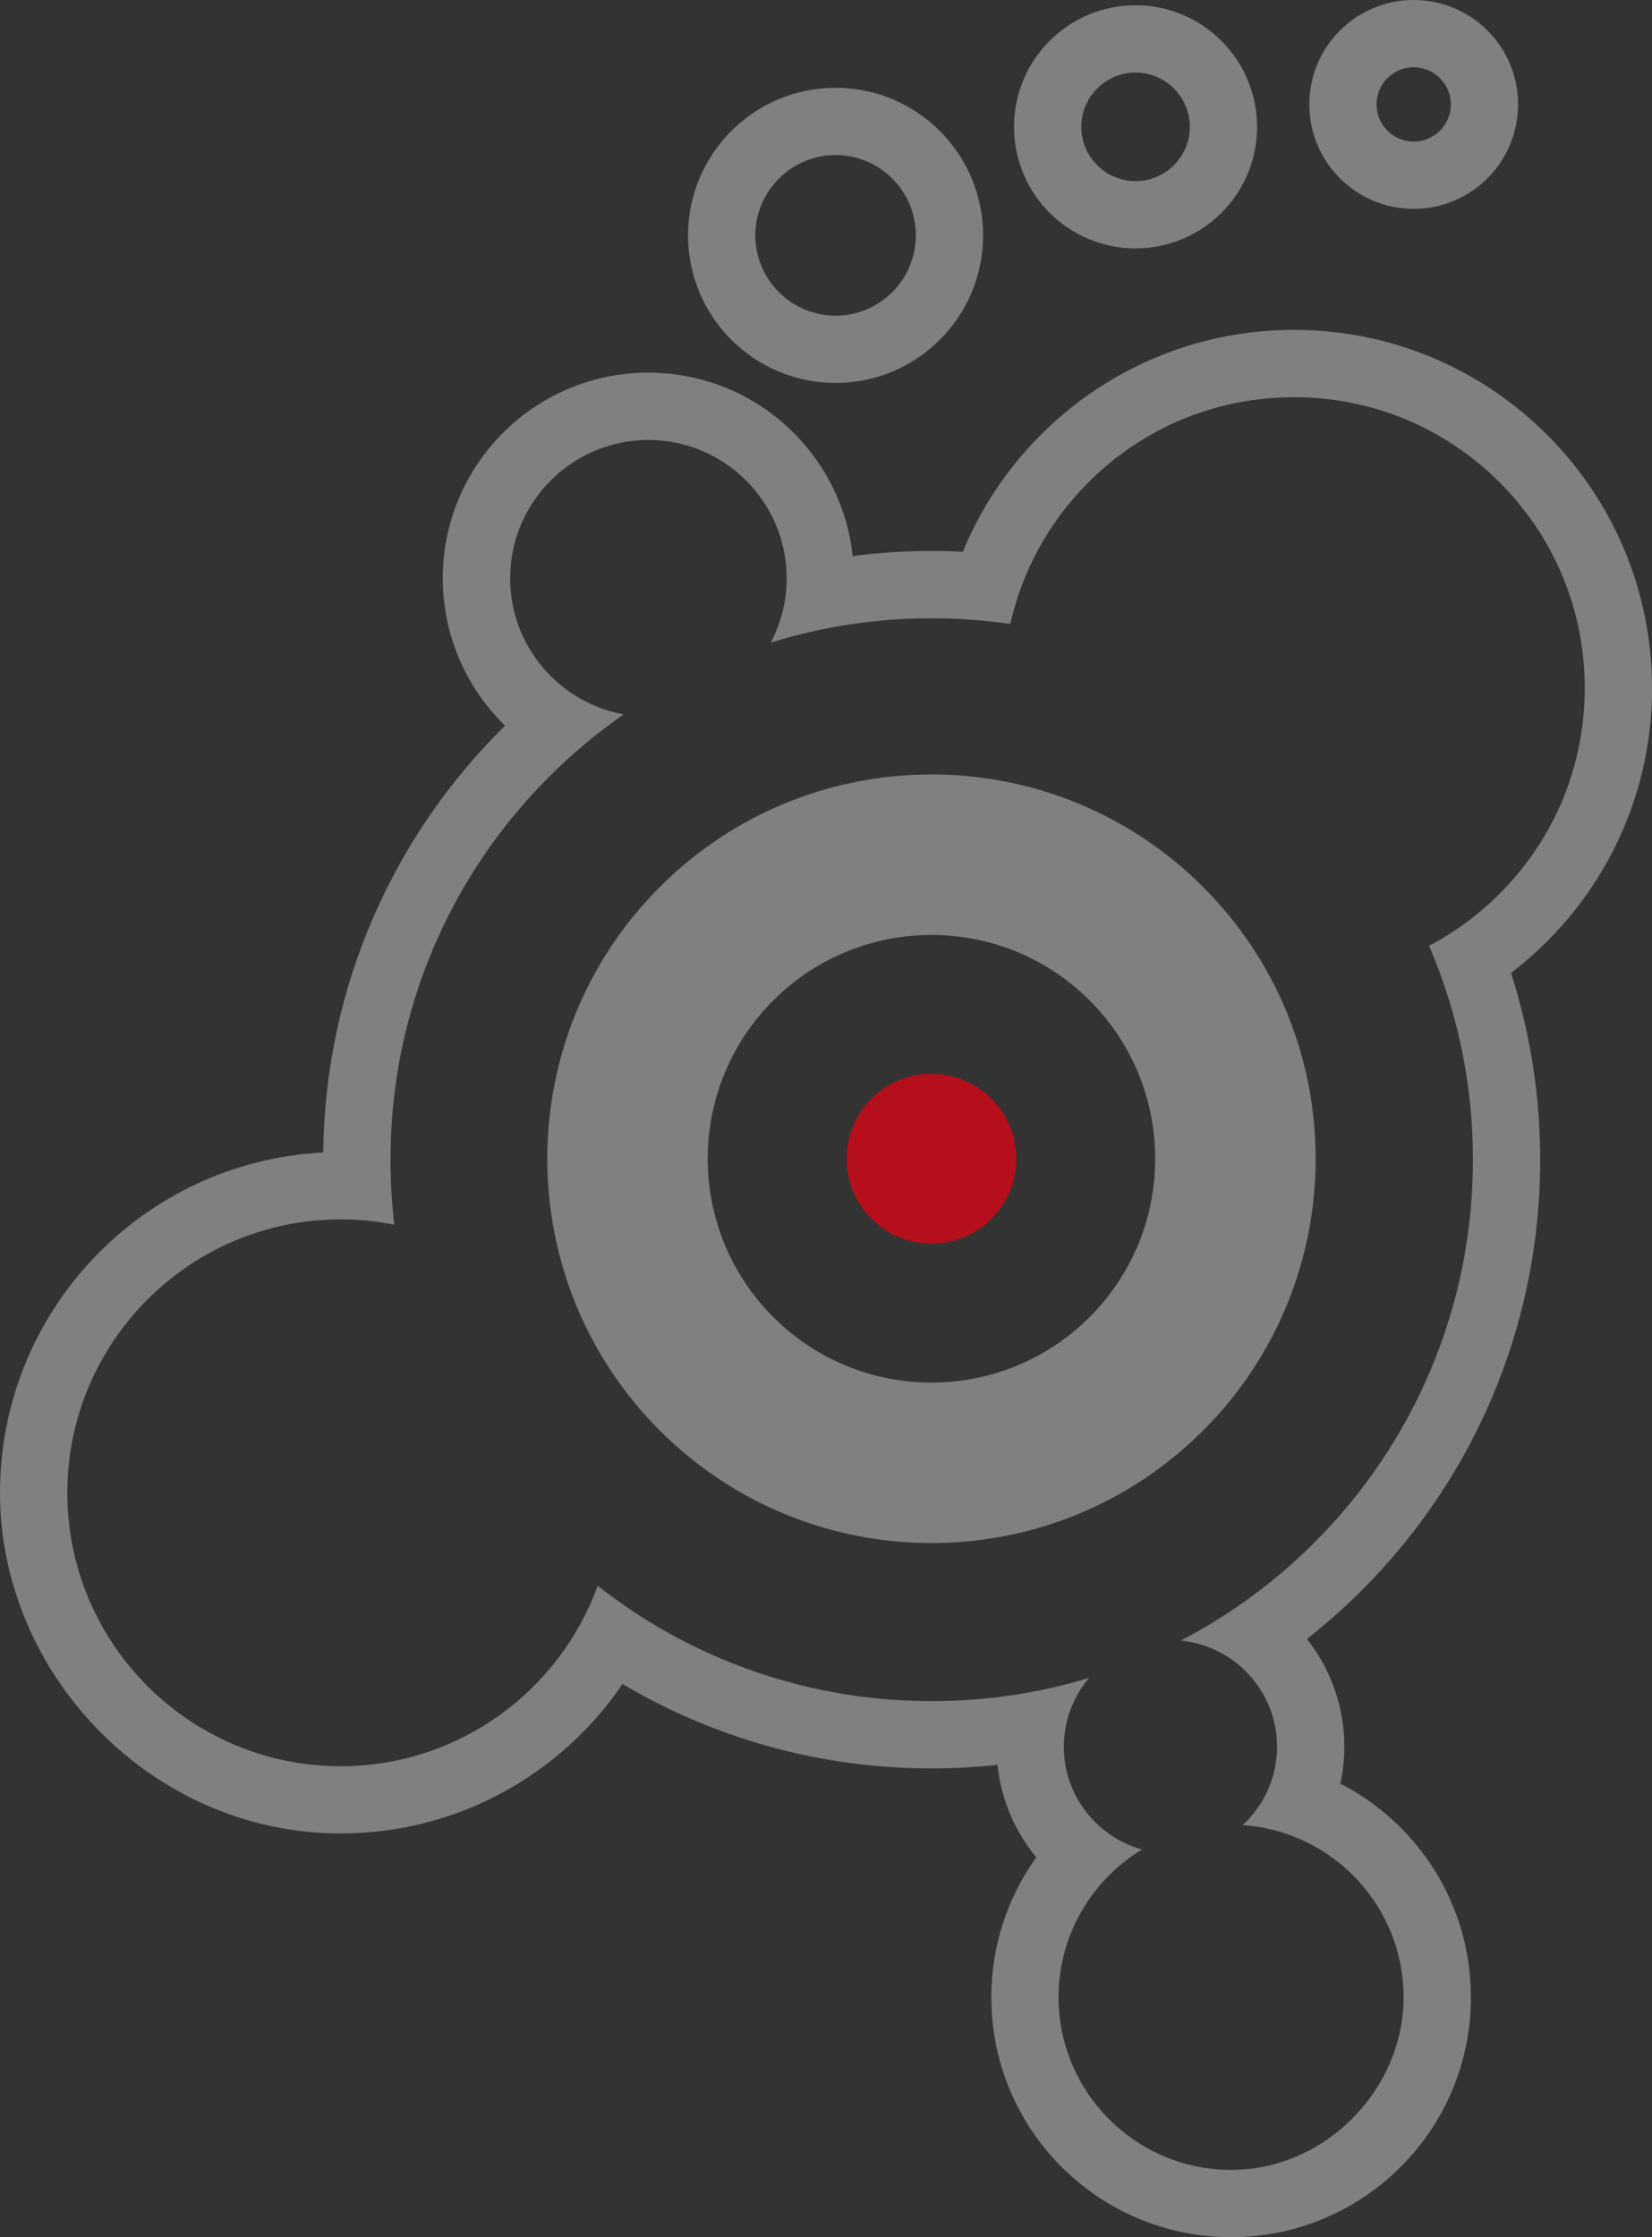
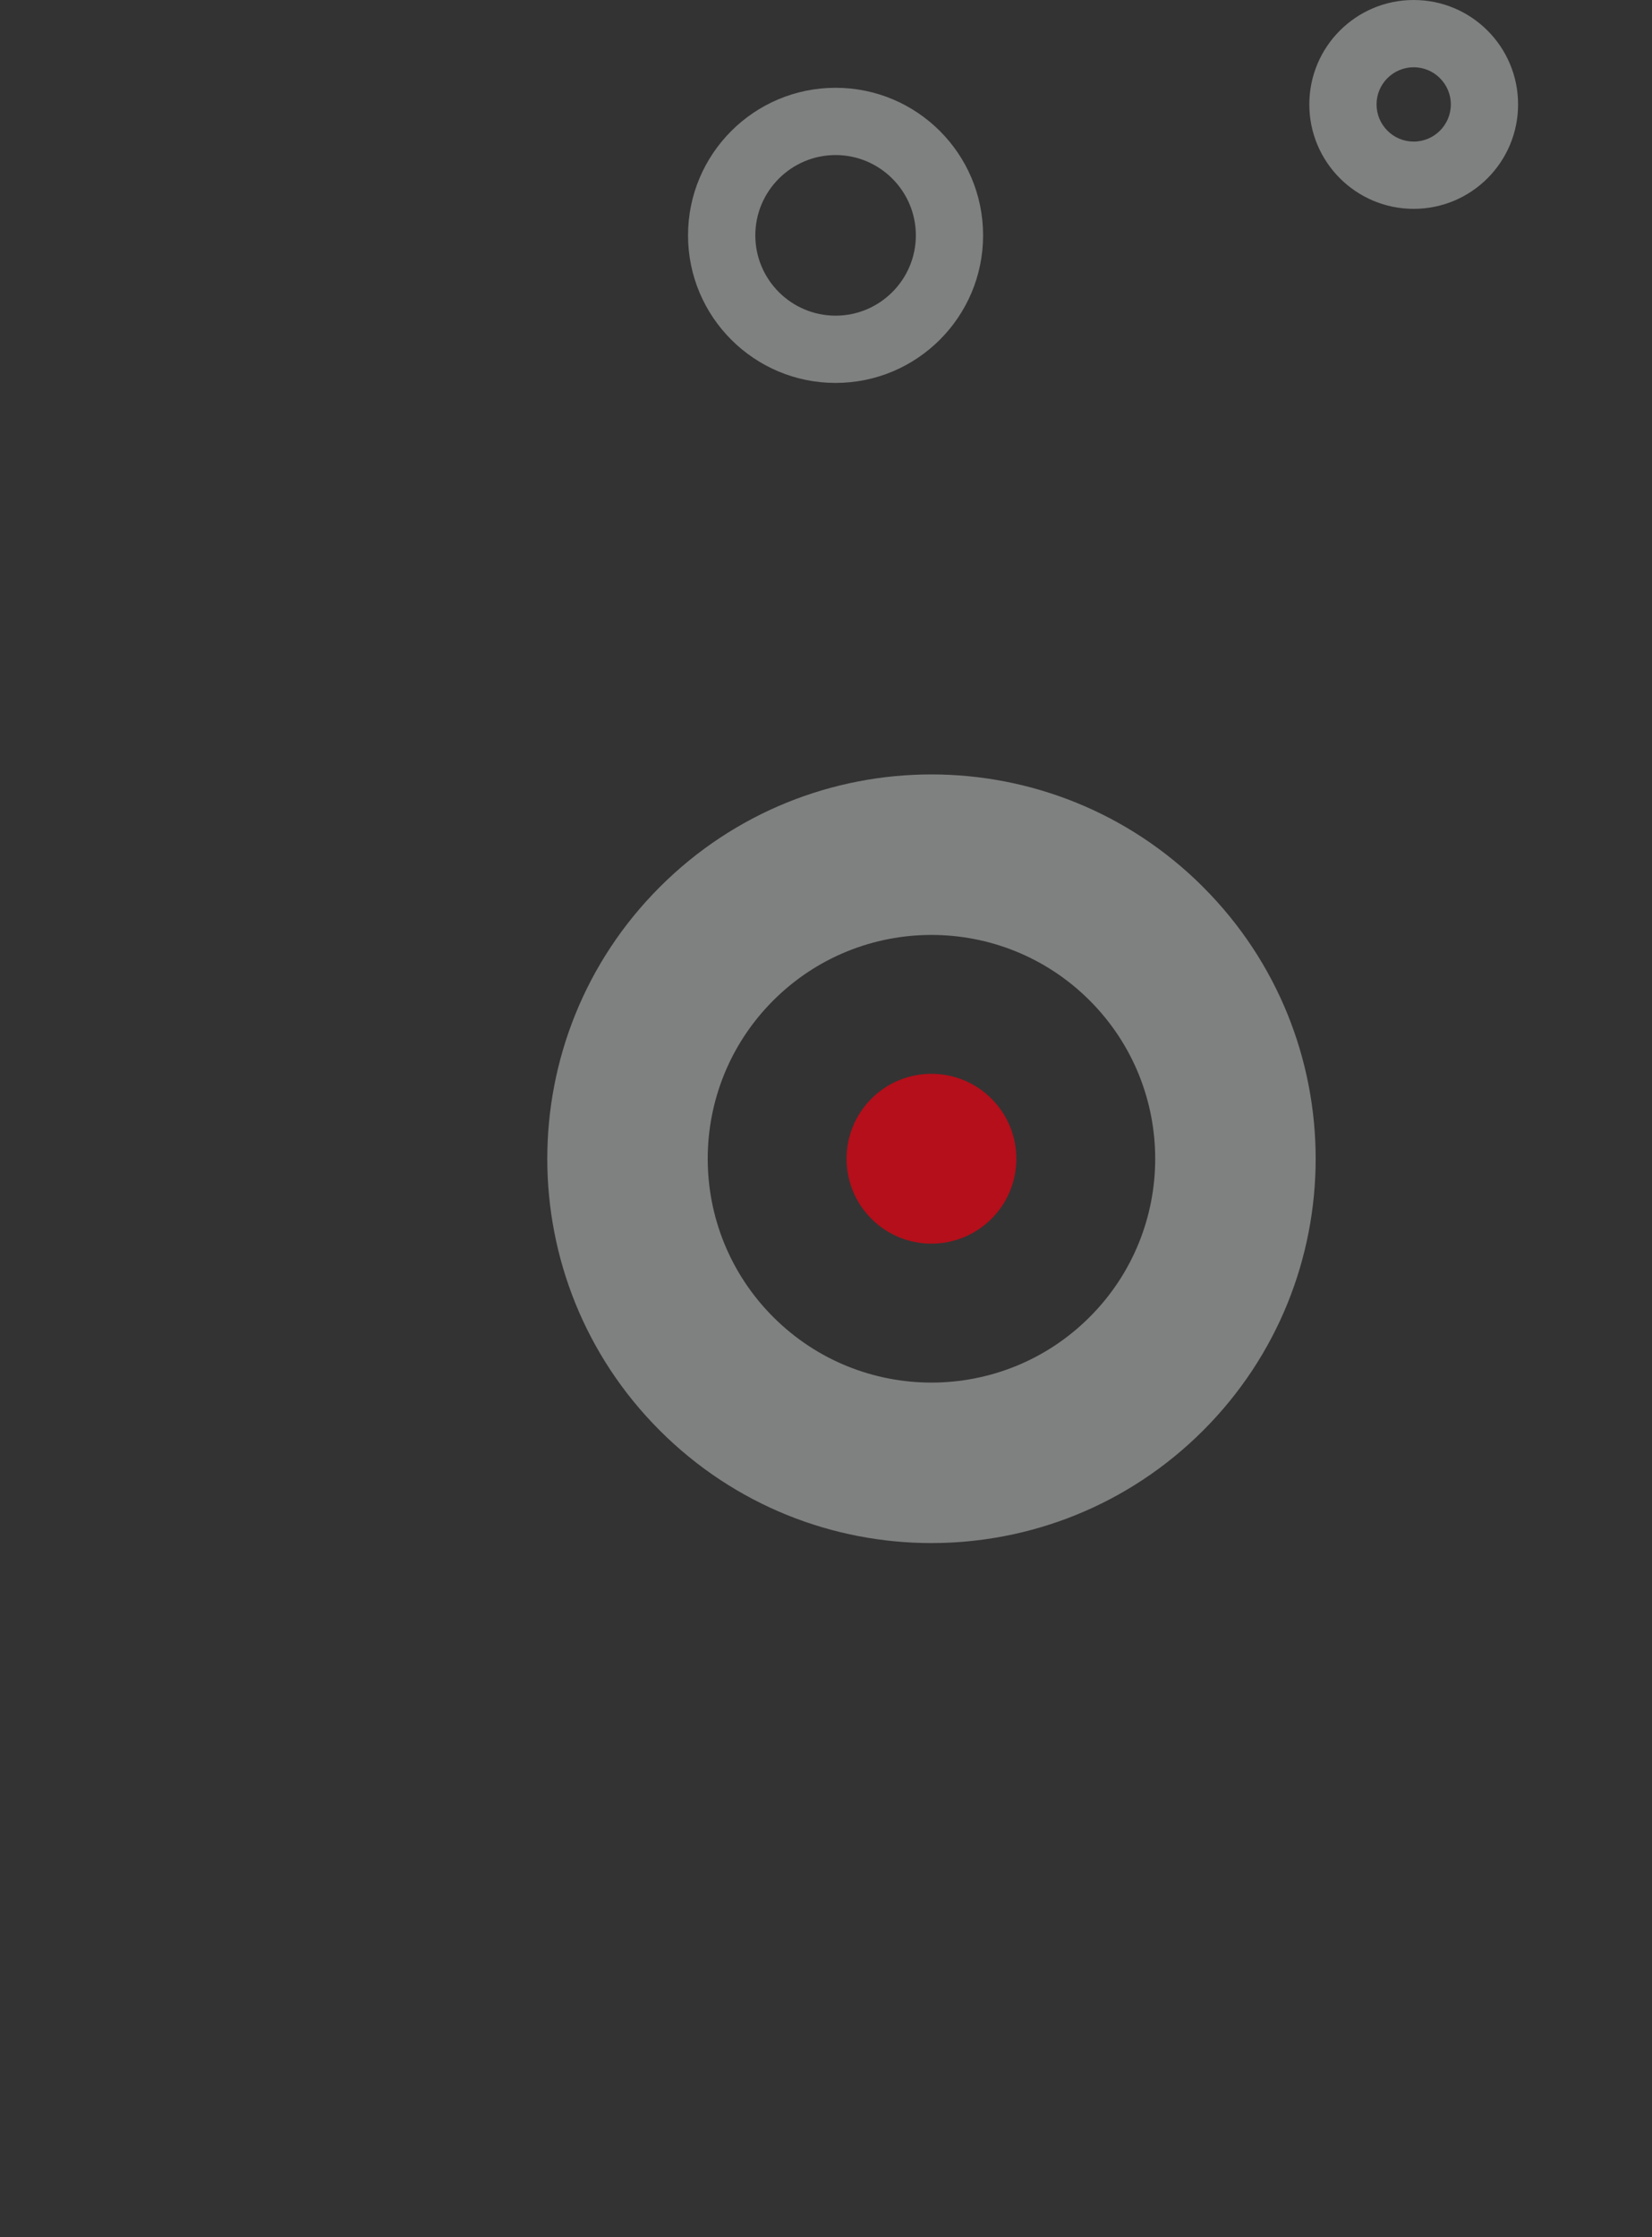
<svg xmlns="http://www.w3.org/2000/svg" id="Layer_2" width="430.15" height="582.28" viewBox="0 0 430.15 582.28">
  <rect x="0" y="0" width="430.15" height="582.28" fill="#333333" stroke="none" />
  <g id="Layer_1-2">
    <g opacity=".4">
-       <path d="M430.15,179.08c0-51.48-41.74-93.22-93.22-93.22-38.92,0-72.27,23.85-86.22,57.74-2.69-.13-5.4-.2-8.13-.2-6.97,0-13.83.46-20.56,1.33-2.88-26.85-25.6-47.74-53.21-47.74-29.55,0-53.52,23.96-53.52,53.52,0,15.04,6.23,28.64,16.22,38.36-28.83,28.34-46.85,67.61-47.36,111.11C37.29,302.32,0,341.08,0,388.54s39.71,88.68,88.69,88.68c30.52,0,57.45-15.42,73.4-38.9,23.59,13.96,51.11,21.97,80.5,21.97,5.79,0,11.51-.32,17.14-.92.95,9.09,4.58,17.39,10.1,24.07-7.37,10.25-11.71,22.83-11.71,36.41,0,34.49,27.95,62.44,62.44,62.44s62.44-27.95,62.44-62.44c0-24.24-13.81-45.25-33.99-55.59.67-3.11,1.03-6.33,1.03-9.63,0-10.59-3.65-20.33-9.74-28.04,36.98-29.01,60.74-74.1,60.74-124.75,0-16.95-2.68-33.28-7.6-48.6,22.32-17.03,36.73-43.9,36.73-74.15M390.47,232.62c-5.5,5.49-11.69,10.04-18.38,13.56.12.27.24.55.36.82,7.35,17.36,11.07,35.81,11.07,54.84s-3.72,37.49-11.07,54.86c-7.1,16.77-17.26,31.85-30.21,44.8-10.33,10.32-22,18.87-34.8,25.51,14.05,1.36,25.08,13.23,25.08,27.63,0,8.06-3.45,15.33-8.96,20.41,23.37,1.55,41.91,21.05,41.91,44.81s-20.15,44.92-44.92,44.92-44.92-20.15-44.92-44.92c0-16.3,8.71-30.59,21.73-38.47-11.72-3.25-20.36-14.01-20.36-26.75,0-6.81,2.48-13.07,6.57-17.91-13.2,4.01-26.92,6.04-40.97,6.04-19.04,0-37.49-3.72-54.85-11.06-11.56-4.88-22.31-11.24-32.12-18.96-9.93,27.37-36.18,46.97-66.93,46.97-39.25,0-71.17-31.92-71.17-71.17s31.92-71.17,71.17-71.17c4.79,0,9.46.49,13.98,1.39-.66-5.58-1-11.22-1-16.92,0-19.03,3.72-37.48,11.06-54.84,7.1-16.78,17.26-31.85,30.21-44.8,6.04-6.04,12.55-11.47,19.47-16.27-16.8-3.03-29.59-17.76-29.59-35.42,0-19.85,16.15-36,36-36s36.01,16.15,36.01,36c0,6.04-1.51,11.74-4.15,16.74,13.5-4.2,27.54-6.33,41.91-6.33,6.91,0,13.74.5,20.47,1.47,3.1-13.84,10.05-26.56,20.33-36.84,14.3-14.3,33.31-22.17,53.54-22.17s39.23,7.88,53.53,22.17c14.3,14.3,22.17,33.31,22.17,53.53s-7.88,39.23-22.17,53.53" fill="#f1f2f2" />
      <path d="M217.57,99.67c21.21,0,38.41-17.2,38.41-38.41s-17.2-38.41-38.41-38.41-38.42,17.2-38.42,38.41,17.21,38.41,38.42,38.41M217.57,40.36c11.52,0,20.9,9.38,20.9,20.9s-9.38,20.9-20.9,20.9-20.9-9.38-20.9-20.9,9.38-20.9,20.9-20.9" fill="#f1f2f2" />
-       <path d="M295.68,64.65c17.47,0,31.64-14.16,31.64-31.63s-14.17-31.65-31.64-31.65-31.65,14.16-31.65,31.65,14.17,31.63,31.65,31.63M295.68,18.89c7.79,0,14.13,6.34,14.13,14.13s-6.34,14.12-14.13,14.12-14.13-6.34-14.13-14.12,6.34-14.13,14.13-14.13" fill="#f1f2f2" />
      <path d="M368.1,54.36c15.01,0,27.18-12.16,27.18-27.18S383.12,0,368.1,0s-27.18,12.17-27.18,27.18,12.17,27.18,27.18,27.18M368.1,17.51c5.33,0,9.67,4.34,9.67,9.67s-4.34,9.67-9.67,9.67-9.67-4.33-9.67-9.67,4.33-9.67,9.67-9.67" fill="#f1f2f2" />
      <path d="M313.27,230.87c-39.07-39.07-102.41-39.07-141.47,0-39.06,39.06-39.07,102.41,0,141.47,39.07,39.07,102.41,39.05,141.47,0,39.07-39.06,39.08-102.4,0-141.46ZM283.73,342.8c-22.75,22.74-59.64,22.76-82.39,0-22.75-22.75-22.75-59.64,0-82.39,22.75-22.75,59.64-22.75,82.39,0,22.75,22.75,22.75,59.64,0,82.39Z" fill="#f1f2f2" />
    </g>
    <path d="M226.9,317.23c-8.63-8.63-8.63-22.63,0-31.26,8.63-8.64,22.63-8.64,31.26,0,8.64,8.63,8.64,22.63,0,31.26-8.63,8.63-22.63,8.63-31.26,0" fill="#b40f1a" />
  </g>
</svg>